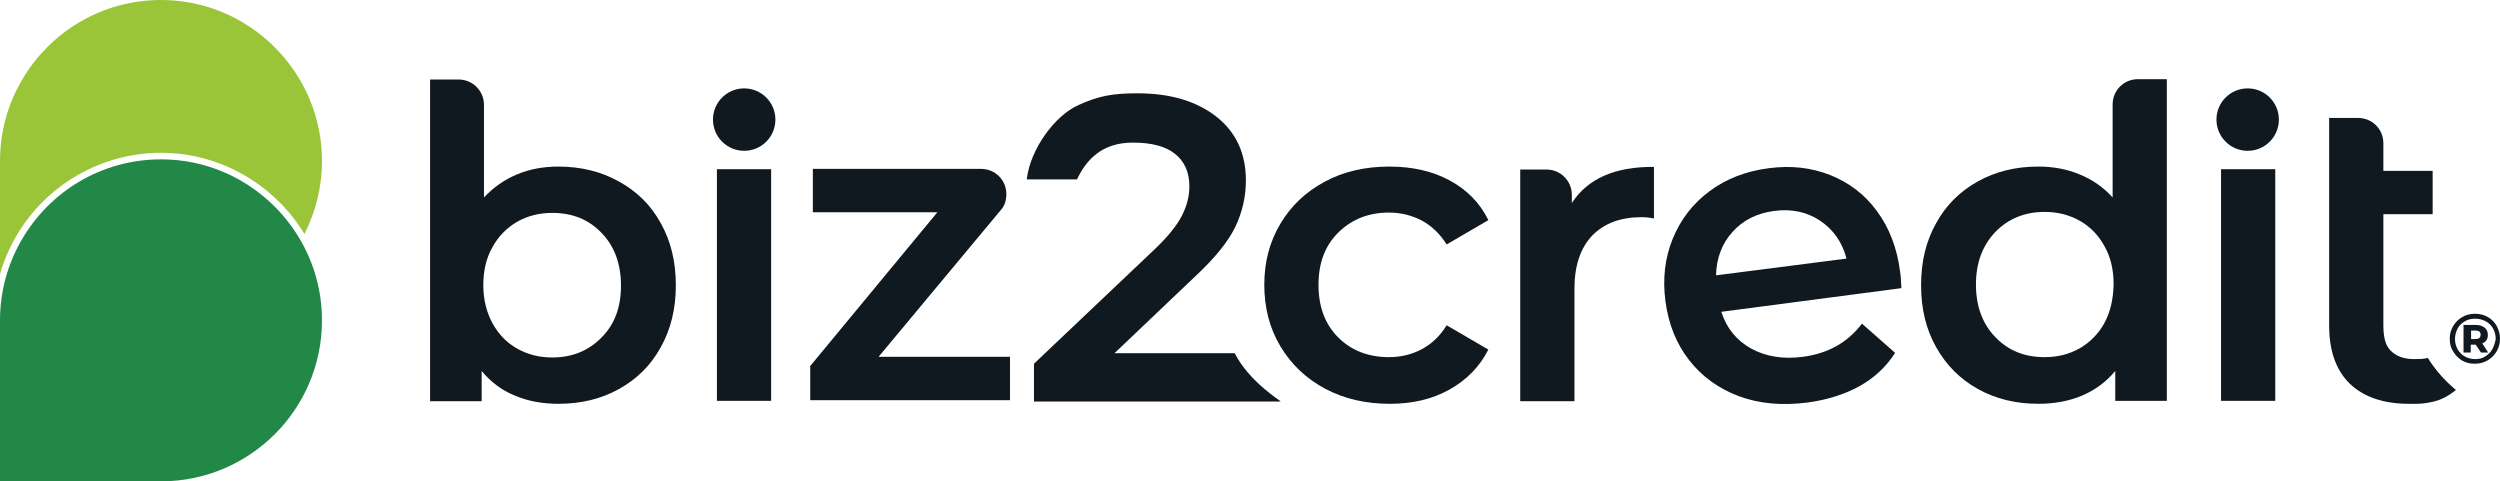
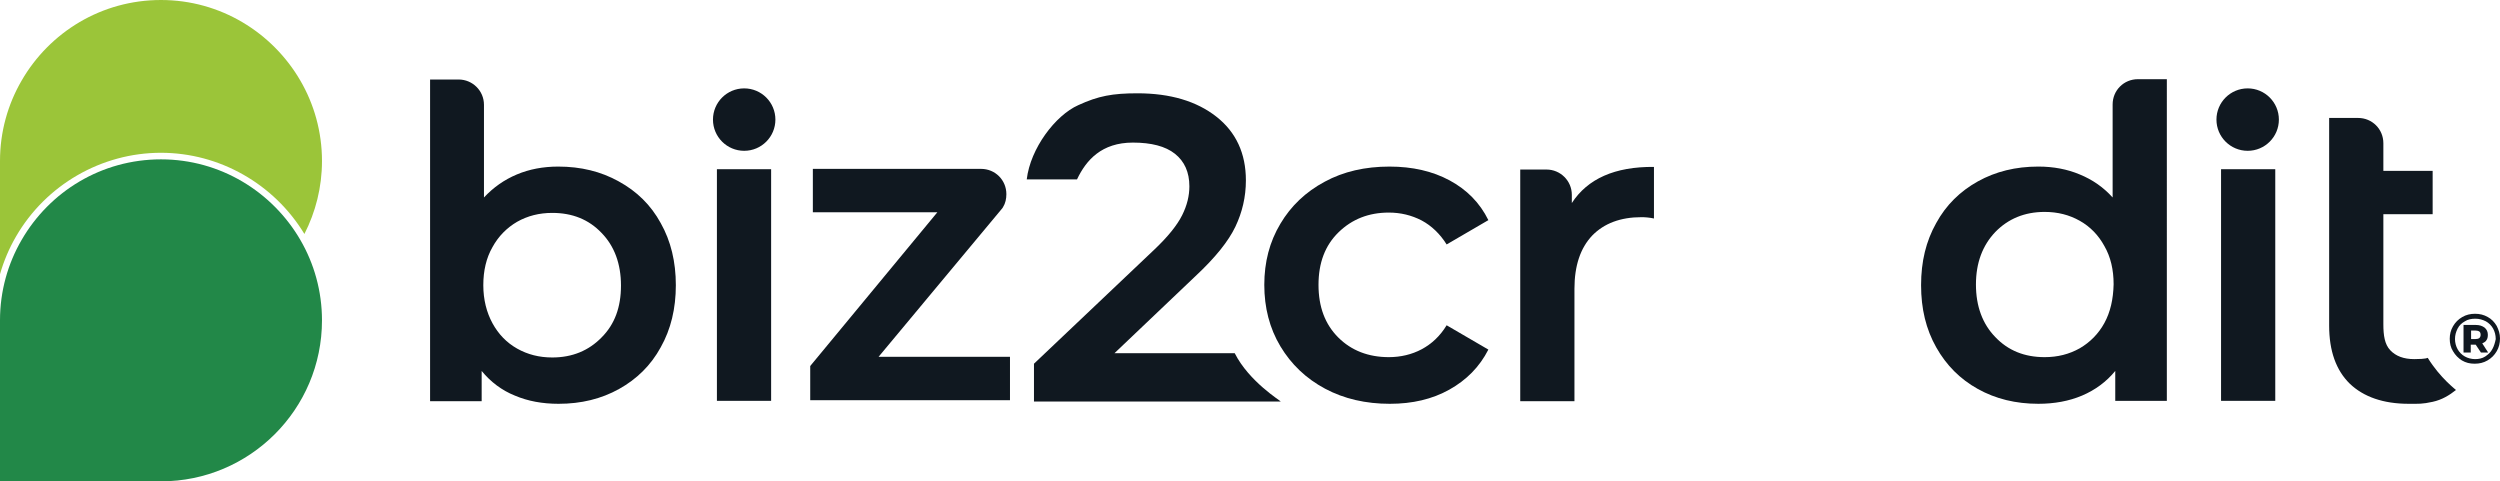
<svg xmlns="http://www.w3.org/2000/svg" id="Layer_1" viewBox="0 0 760.9 146.5">
  <defs>
    <style>
      .cls-1 {
        fill: #228848;
      }

      .cls-2 {
        fill: #101820;
      }

      .cls-3 {
        fill: #9bc539;
      }
    </style>
  </defs>
  <path class="cls-3" d="M49,46.5c17.76,0,34.4,9.45,43.65,24.71,3.4-6.67,5.35-14.2,5.35-22.21,0-8.9-2.4-17.3-6.6-24.5C82.9,9.9,67.1,0,49,0S15.1,9.8,6.6,24.5C2.4,31.7,0,40.1,0,49v34.45c1.15-4,2.77-7.85,4.87-11.46,9.09-15.72,26-25.49,44.13-25.49Z" />
  <g>
    <path class="cls-2" d="M759.9,99.2c-.7-1.2-1.6-2.1-2.7-2.7-1.2-.7-2.5-1-3.9-1s-2.7.3-3.9,1-2.1,1.6-2.8,2.8-1,2.5-1,3.8c0,1.4.3,2.7,1,3.8.7,1.2,1.6,2.1,2.7,2.8,1.2.7,2.4,1,3.9,1,1.4,0,2.7-.3,3.9-1s2.1-1.6,2.8-2.8,1-2.5,1-3.9-.4-2.6-1-3.8ZM758.6,106.2c-.5,1-1.3,1.7-2.2,2.3s-2,.8-3.1.8-2.2-.3-3.1-.8c-.9-.5-1.7-1.3-2.2-2.2s-.8-2-.8-3.1c0-1.2.3-2.2.8-3.2s1.3-1.7,2.2-2.2c.9-.6,2-.8,3.2-.8s2.2.3,3.2.8c.9.5,1.7,1.3,2.2,2.2s.8,2,.8,3.2c-.2,1-.5,2.1-1,3Z" />
    <path class="cls-2" d="M756.8,103.5c.3-.4.4-1,.4-1.6,0-.9-.3-1.6-1-2.2-.7-.5-1.5-.8-2.7-.8h-3.7v8.4h2.2v-2.4h1.5l1.6,2.4h2.2l-1.8-2.8c.7-.3,1.1-.6,1.3-1ZM754.6,102.9c-.3.2-.7.3-1.2.3h-1.3v-2.6h1.3c.5,0,.9.1,1.2.3s.4.6.4,1-.1.7-.4,1Z" />
-     <path class="cls-2" d="M578.3,82.6c-.9-7.1-3.3-13.3-7-18.3-3.7-5.1-8.5-8.7-14.2-11-5.8-2.3-12-3-18.8-2.1-6.9.9-12.9,3.2-18,7s-8.8,8.6-11.2,14.5-3.1,12.2-2.2,19c.9,6.9,3.3,12.9,7.2,17.9s9,8.7,15.2,11,13.2,2.9,20.9,1.9c6-.8,11.3-2.5,15.8-5s8.1-5.9,10.8-10.1l-10.1-8.9c-4.3,5.7-10.3,9.1-18,10.1-6,.8-11.3-.1-15.7-2.5-4.5-2.5-7.5-6.2-9.1-11.2l54.8-7.2c-.1-2.3-.2-4-.4-5.1ZM522.3,83.8c.1-5.2,1.8-9.7,5-13.2,3.2-3.6,7.4-5.7,12.7-6.4s10,.3,14,3,6.7,6.5,8,11.5l-39.7,5.1Z" />
    <path class="cls-2" d="M375.8,107.5h-36.6l24.7-23.5c6-5.6,10-10.6,12.1-15s3.2-9.1,3.2-14.1c0-8.2-3-14.7-9-19.4s-14-7.1-24-7.1c-7.6,0-11.9.8-18,3.6-7,3.1-14.6,13.2-15.7,22.6h15.3c2.8-5.9,7.5-11.2,17-11.2,5.6,0,9.9,1.1,12.8,3.4s4.4,5.6,4.4,9.9c0,2.9-.7,5.8-2.2,8.8-1.5,3-4.2,6.4-8.4,10.4l-36.7,34.8v11.5h75.1c0-.2-9.6-6-14-14.7Z" />
    <path class="cls-2" d="M422.7,64.7c3.6,0,6.9.8,10,2.4,3,1.6,5.6,4.1,7.6,7.3l12.7-7.4c-2.6-5.3-6.6-9.3-11.8-12.1s-11.3-4.2-18.3-4.2c-7.4,0-14,1.5-19.7,4.6-5.8,3.1-10.3,7.4-13.5,12.8-3.3,5.5-4.9,11.7-4.9,18.6s1.6,13.2,4.9,18.7,7.8,9.8,13.6,12.9c5.8,3.1,12.4,4.6,19.7,4.6,6.9,0,12.9-1.4,18.1-4.3s9.2-6.9,11.9-12.2l-12.7-7.4c-2,3.3-4.6,5.7-7.6,7.3s-6.4,2.4-10,2.4c-6.2,0-11.4-2-15.4-6s-6-9.3-6-16,2-12,6.1-16c4.1-4,9.2-6,15.3-6Z" />
    <rect class="cls-2" x="218.2" y="51.5" width="16.5" height="70.5" />
    <path class="cls-2" d="M304.8,63.7c.2-.2.4-.5.5-.7.7-1.1,1-2.5,1-3.9,0-4.3-3.4-7.7-7.7-7.7h-51.2v13.2h37.9l-38.7,46.8v10.4h60.8v-13.2h-40l37.4-44.9Z" />
    <circle class="cls-2" cx="226.5" cy="36.4" r="9.5" />
    <circle class="cls-2" cx="684.1" cy="36.4" r="9.5" />
    <path class="cls-2" d="M188.3,55.2c-5.4-3-11.5-4.5-18.4-4.5-4.6,0-8.8.8-12.6,2.4s-7.1,3.9-10,7v-28.2c0-4.3-3.5-7.7-7.7-7.7h-8.7v97.9h15.7v-9.2c2.7,3.3,6.1,5.9,10.1,7.5,4,1.7,8.4,2.5,13.3,2.5,6.9,0,13-1.5,18.4-4.5s9.7-7.2,12.7-12.7c3.1-5.5,4.6-11.8,4.6-18.9s-1.5-13.4-4.6-18.9c-3-5.5-7.3-9.7-12.8-12.7ZM183.1,102.7c-3.9,4-8.9,6.1-15,6.1-4,0-7.5-.9-10.7-2.7s-5.7-4.4-7.5-7.7-2.8-7.2-2.8-11.6.9-8.3,2.8-11.6c1.8-3.3,4.4-5.9,7.5-7.7,3.2-1.8,6.7-2.7,10.7-2.7,6.1,0,11.1,2,15,6.1,3.9,4,5.9,9.4,5.9,16s-1.9,11.8-5.9,15.8Z" />
    <path class="cls-2" d="M478.4,61.8v-2.5c0-4.3-3.5-7.7-7.7-7.7h-8v70.5h16.5v-34.2c0-7,1.8-12.4,5.4-16.2,3.6-3.7,8.6-5.6,15-5.6,1.1,0,2.4.1,3.8.4v-15.7c-11.9-.1-20.2,3.6-25,11Z" />
    <path class="cls-2" d="M643,31.8v28.3c-2.8-3.1-6.1-5.4-10-7-3.8-1.6-8-2.4-12.6-2.4-6.9,0-13,1.5-18.4,4.5s-9.7,7.2-12.7,12.7c-3.1,5.5-4.6,11.7-4.6,18.9s1.5,13.4,4.6,18.9,7.3,9.7,12.7,12.7,11.5,4.5,18.4,4.5c4.8,0,9.3-.8,13.3-2.5s7.4-4.2,10.1-7.5v9.1h15.7V24.1h-8.8c-4.3,0-7.7,3.4-7.7,7.7ZM640.5,98.3c-1.8,3.3-4.4,5.9-7.5,7.7-3.2,1.8-6.7,2.7-10.7,2.7-6.1,0-11.1-2-15-6.1-3.9-4-5.9-9.4-5.9-16s2-11.9,5.9-16c3.9-4,8.9-6.1,15-6.1,4,0,7.5.9,10.7,2.7s5.7,4.4,7.5,7.7c1.9,3.3,2.8,7.2,2.8,11.6-.1,4.6-1,8.5-2.8,11.8Z" />
    <rect class="cls-2" x="676" y="51.5" width="16.5" height="70.5" />
    <path class="cls-2" d="M738.9,108.9s-.4.4-4.1.4c-3.2,0-5.6-.9-7.3-2.7s-2.1-4.5-2.1-7.9v-33.5h15v-13.2h-15v-8.4c0-4.3-3.4-7.7-7.7-7.7h-8.8v63.2c0,7.7,2.1,13.6,6.3,17.7,4.2,4,10.2,6.1,17.9,6.1,3.1,0,4.1.1,7.3-.6,2.8-.6,5.1-2,7.1-3.6.1,0-4.8-3.6-8.6-9.8Z" />
  </g>
  <path class="cls-1" d="M91.4,73c-8.5-14.6-24.3-24.5-42.4-24.5S15.1,58.3,6.6,73c-4.2,7.2-6.6,15.6-6.6,24.5v49h49c27,0,49-21.9,49-49,0-8.9-2.4-17.3-6.6-24.5Z" />
</svg>